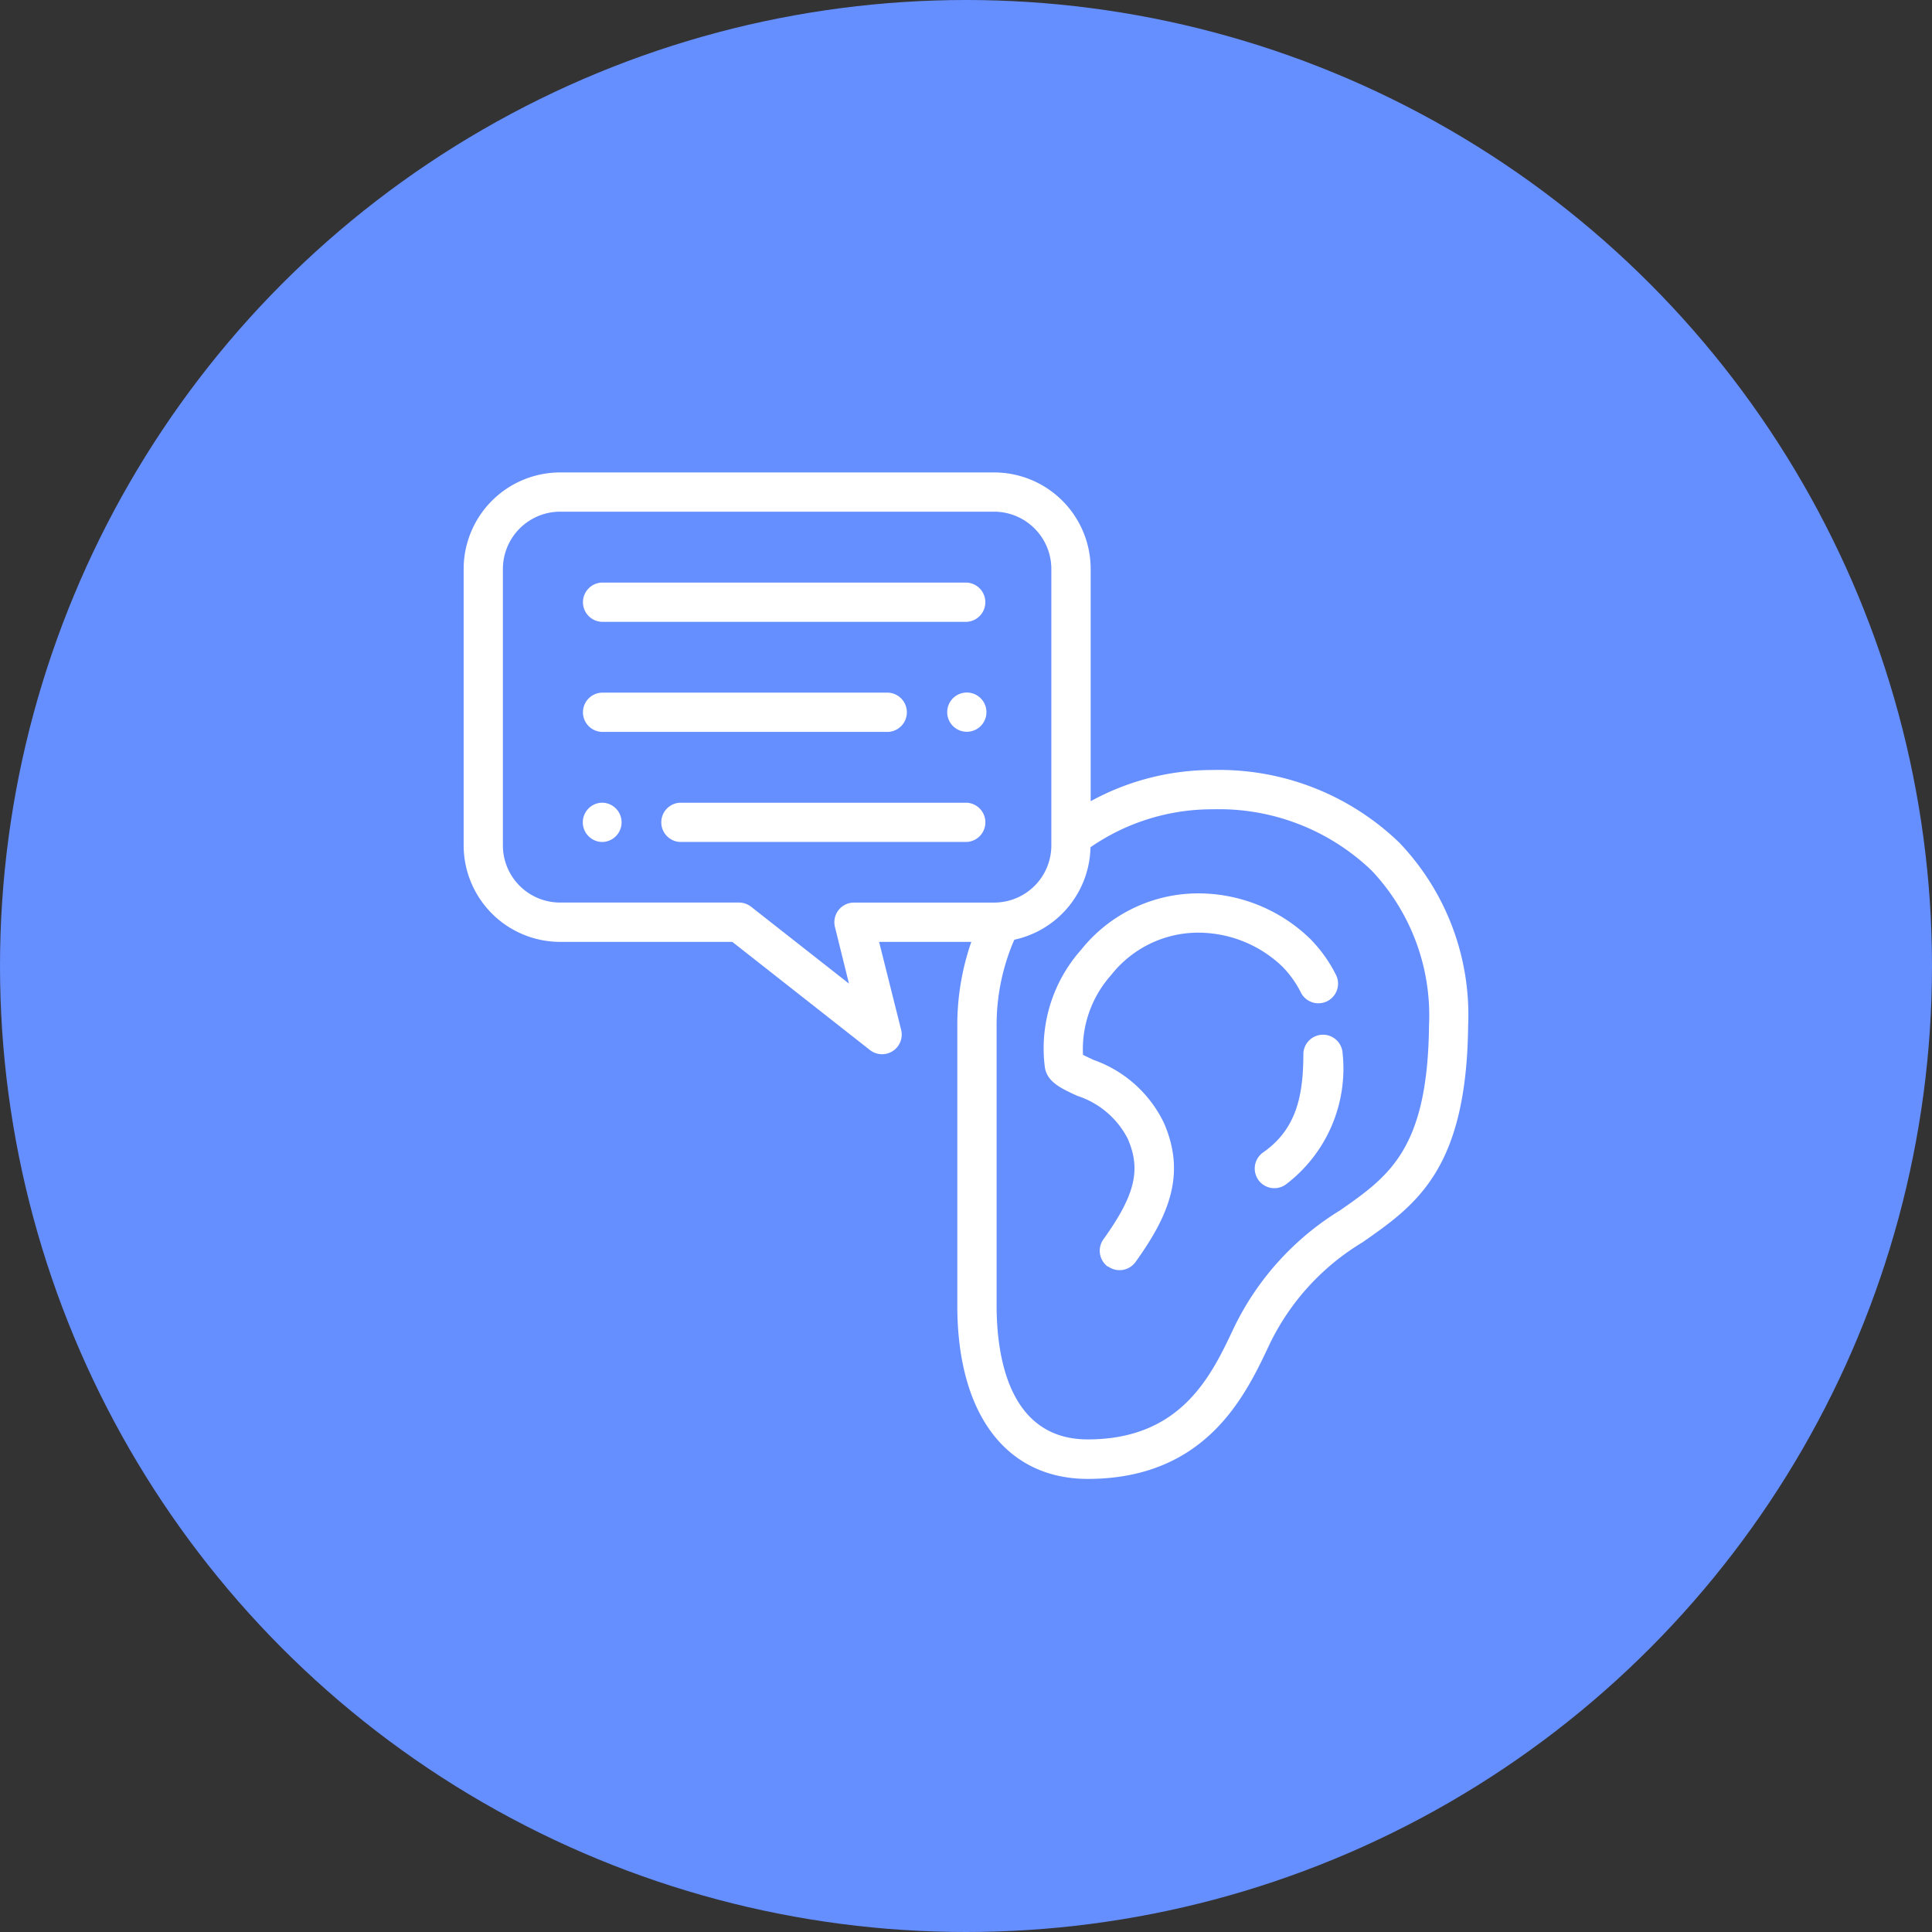
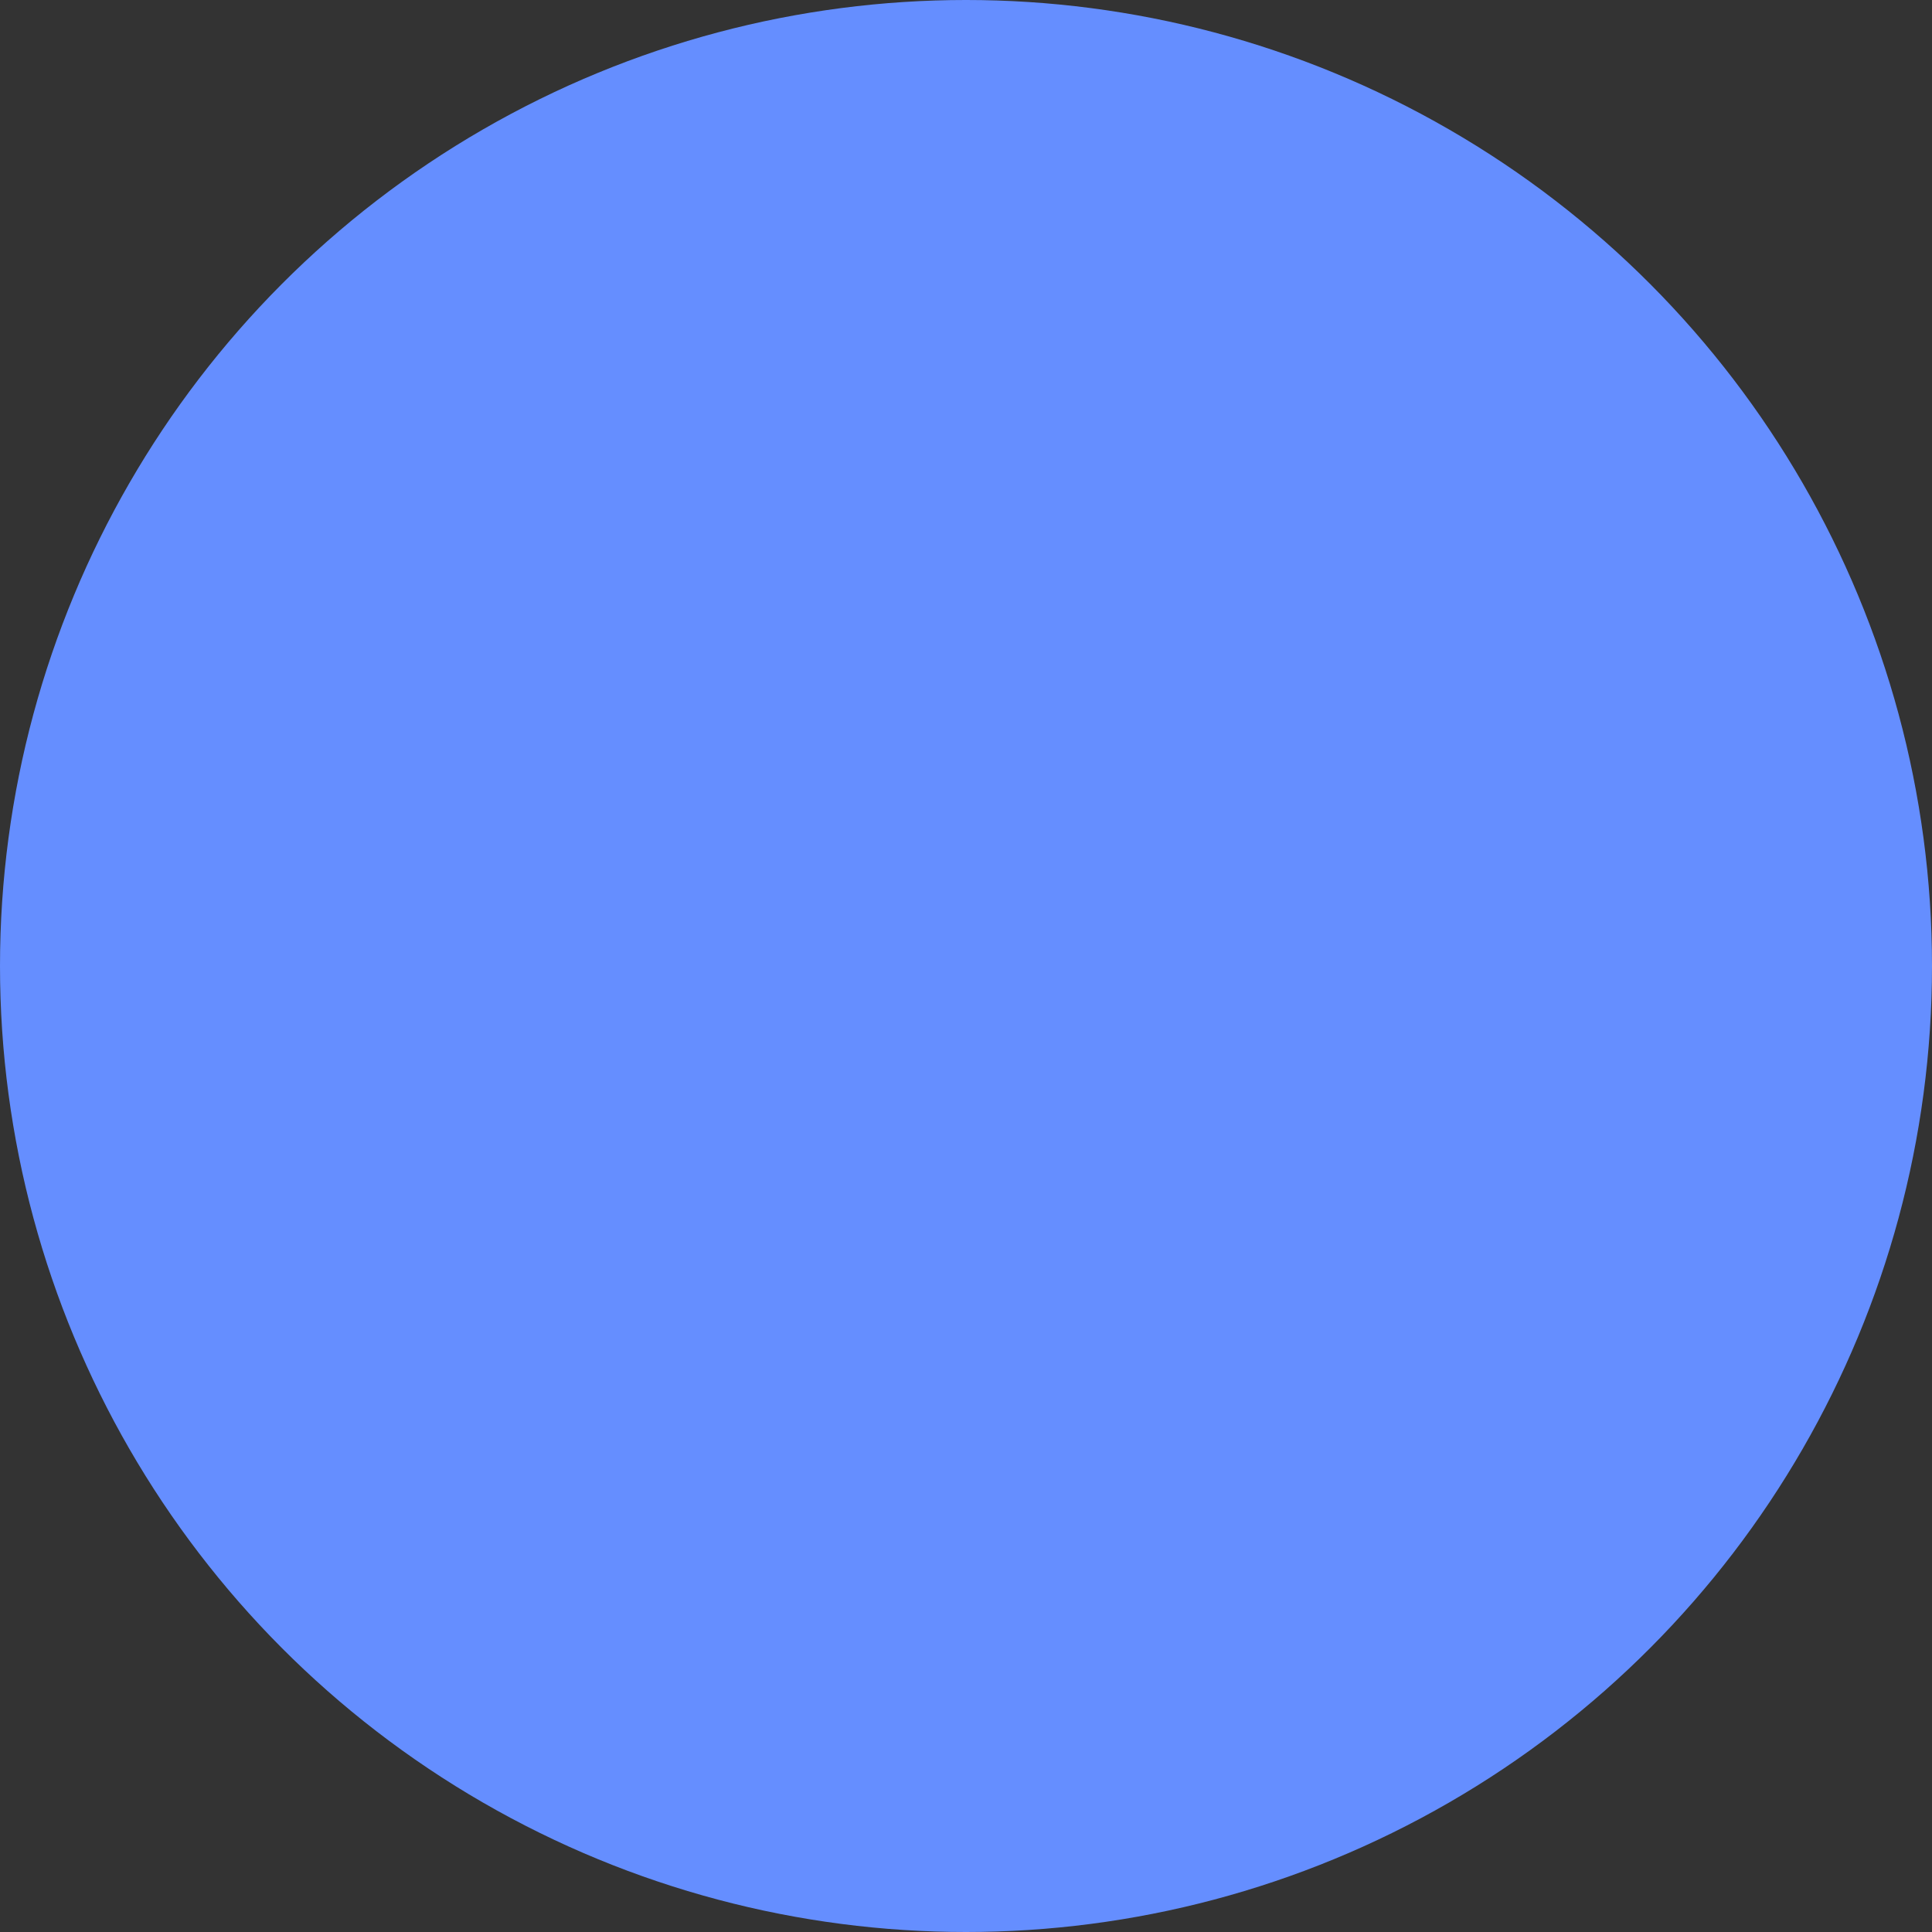
<svg xmlns="http://www.w3.org/2000/svg" width="64" height="64" viewBox="0 0 64 64">
  <rect x="0" y="0" width="64" height="64" fill="#333333" stroke="none" />
  <g id="グループ_18599" data-name="グループ 18599" transform="translate(-608 -12135.178)">
    <circle id="楕円形_2" data-name="楕円形 2" cx="32" cy="32" r="32" transform="translate(608 12135.178)" fill="#658eff" />
-     <path id="合体_7" data-name="合体 7" d="M16.353,27.595V18.317a8.383,8.383,0,0,1,.464-2.766H13.762l.73,2.911a.651.651,0,0,1-1.034.671L8.9,15.551H3.2a3.2,3.2,0,0,1-3.2-3.2V3.2A3.2,3.2,0,0,1,3.2,0H17.571a3.2,3.2,0,0,1,3.2,3.2v7.691a8.373,8.373,0,0,1,4.049-1.034A8.586,8.586,0,0,1,31,12.269a8.256,8.256,0,0,1,2.275,6.055c-.05,4.77-1.724,5.94-3.5,7.18A7.976,7.976,0,0,0,26.688,28.9l-.019.041c-.777,1.643-2.078,4.4-6,4.4C17.967,33.335,16.353,31.189,16.353,27.595Zm4.412-15.179a3.2,3.2,0,0,1-2.524,3.064,7.086,7.086,0,0,0-.586,2.837v9.277c0,1.657.392,4.438,3.018,4.438,3.095,0,4.092-2.11,4.82-3.65l.019-.041a9.3,9.3,0,0,1,3.526-3.9c1.619-1.132,2.9-2.025,2.941-6.127a6.984,6.984,0,0,0-1.9-5.125,7.3,7.3,0,0,0-5.263-2.03A7.085,7.085,0,0,0,20.765,12.416ZM1.3,3.2v9.16A1.894,1.894,0,0,0,3.2,14.248H9.122a.653.653,0,0,1,.4.139l3.242,2.546L12.3,15.059a.651.651,0,0,1,.632-.81h4.643a1.894,1.894,0,0,0,1.893-1.893V3.2A1.9,1.9,0,0,0,17.571,1.3H3.2A1.9,1.9,0,0,0,1.3,3.2ZM21.344,26.313a.652.652,0,0,1-.151-.909c1.049-1.463,1.252-2.3.808-3.328a2.871,2.871,0,0,0-1.674-1.425c-.531-.244-.99-.453-1.072-.934a4.914,4.914,0,0,1,1.2-3.905A4.968,4.968,0,0,1,24.2,13.946a5.325,5.325,0,0,1,3.838,1.5,4.7,4.7,0,0,1,.853,1.186.651.651,0,1,1-1.162.587,3.371,3.371,0,0,0-.616-.857A4.035,4.035,0,0,0,24.2,15.248a3.671,3.671,0,0,0-2.749,1.4,3.69,3.69,0,0,0-.934,2.644c.105.056.254.124.356.171a4.094,4.094,0,0,1,2.327,2.091c.739,1.7.157,3.069-.942,4.6a.653.653,0,0,1-.908.151Zm4.979-2.882a.65.65,0,0,1,.162-.906c1.1-.772,1.332-1.871,1.332-3.284a.651.651,0,0,1,1.3,0,4.817,4.817,0,0,1-1.889,4.352.651.651,0,0,1-.907-.162ZM7.162,12.241a.651.651,0,0,1,0-1.3h9.506a.651.651,0,0,1,0,1.3Zm-2.6,0a.651.651,0,0,1,0-1.3h.055a.651.651,0,0,1,0,1.3ZM16.208,8.4a.65.65,0,1,1,.46.191A.655.655,0,0,1,16.208,8.4ZM4.567,8.595a.651.651,0,0,1,0-1.3h9.5a.651.651,0,0,1,0,1.3Zm0-3.646a.651.651,0,0,1,0-1.3h12.1a.651.651,0,0,1,0,1.3Z" transform="translate(623.359 12150.828)" fill="#fff" />
  </g>
</svg>